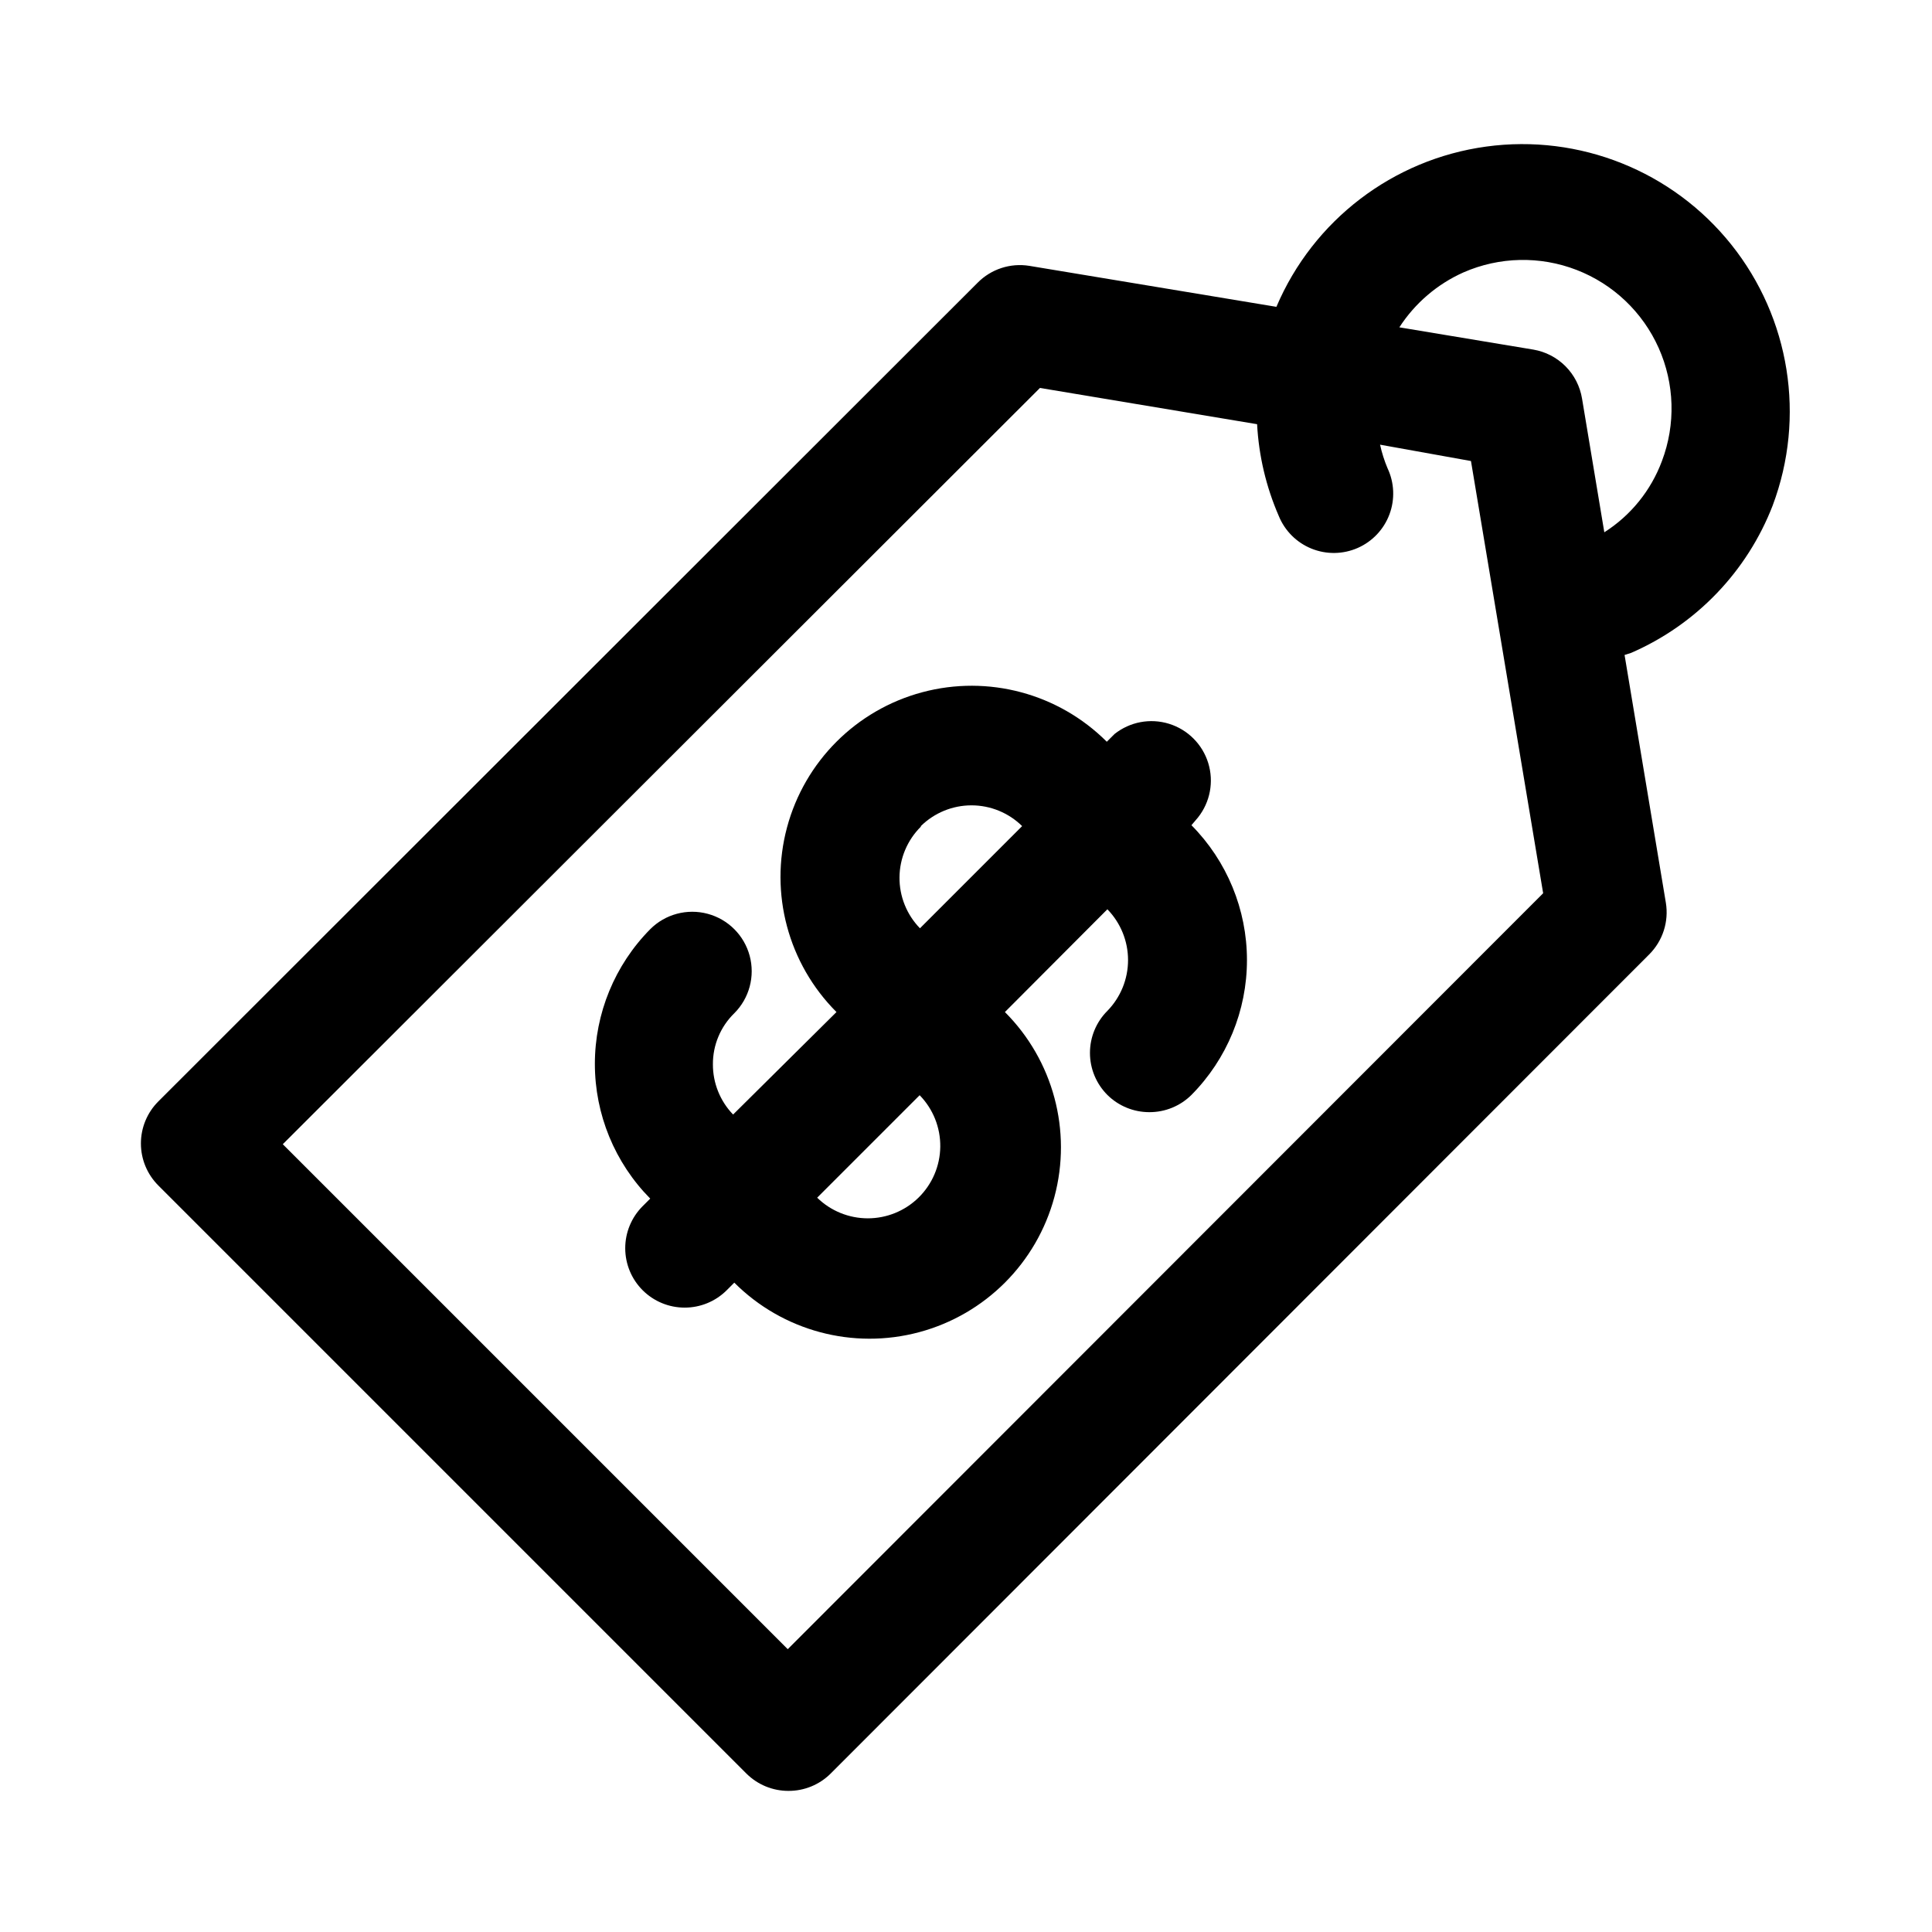
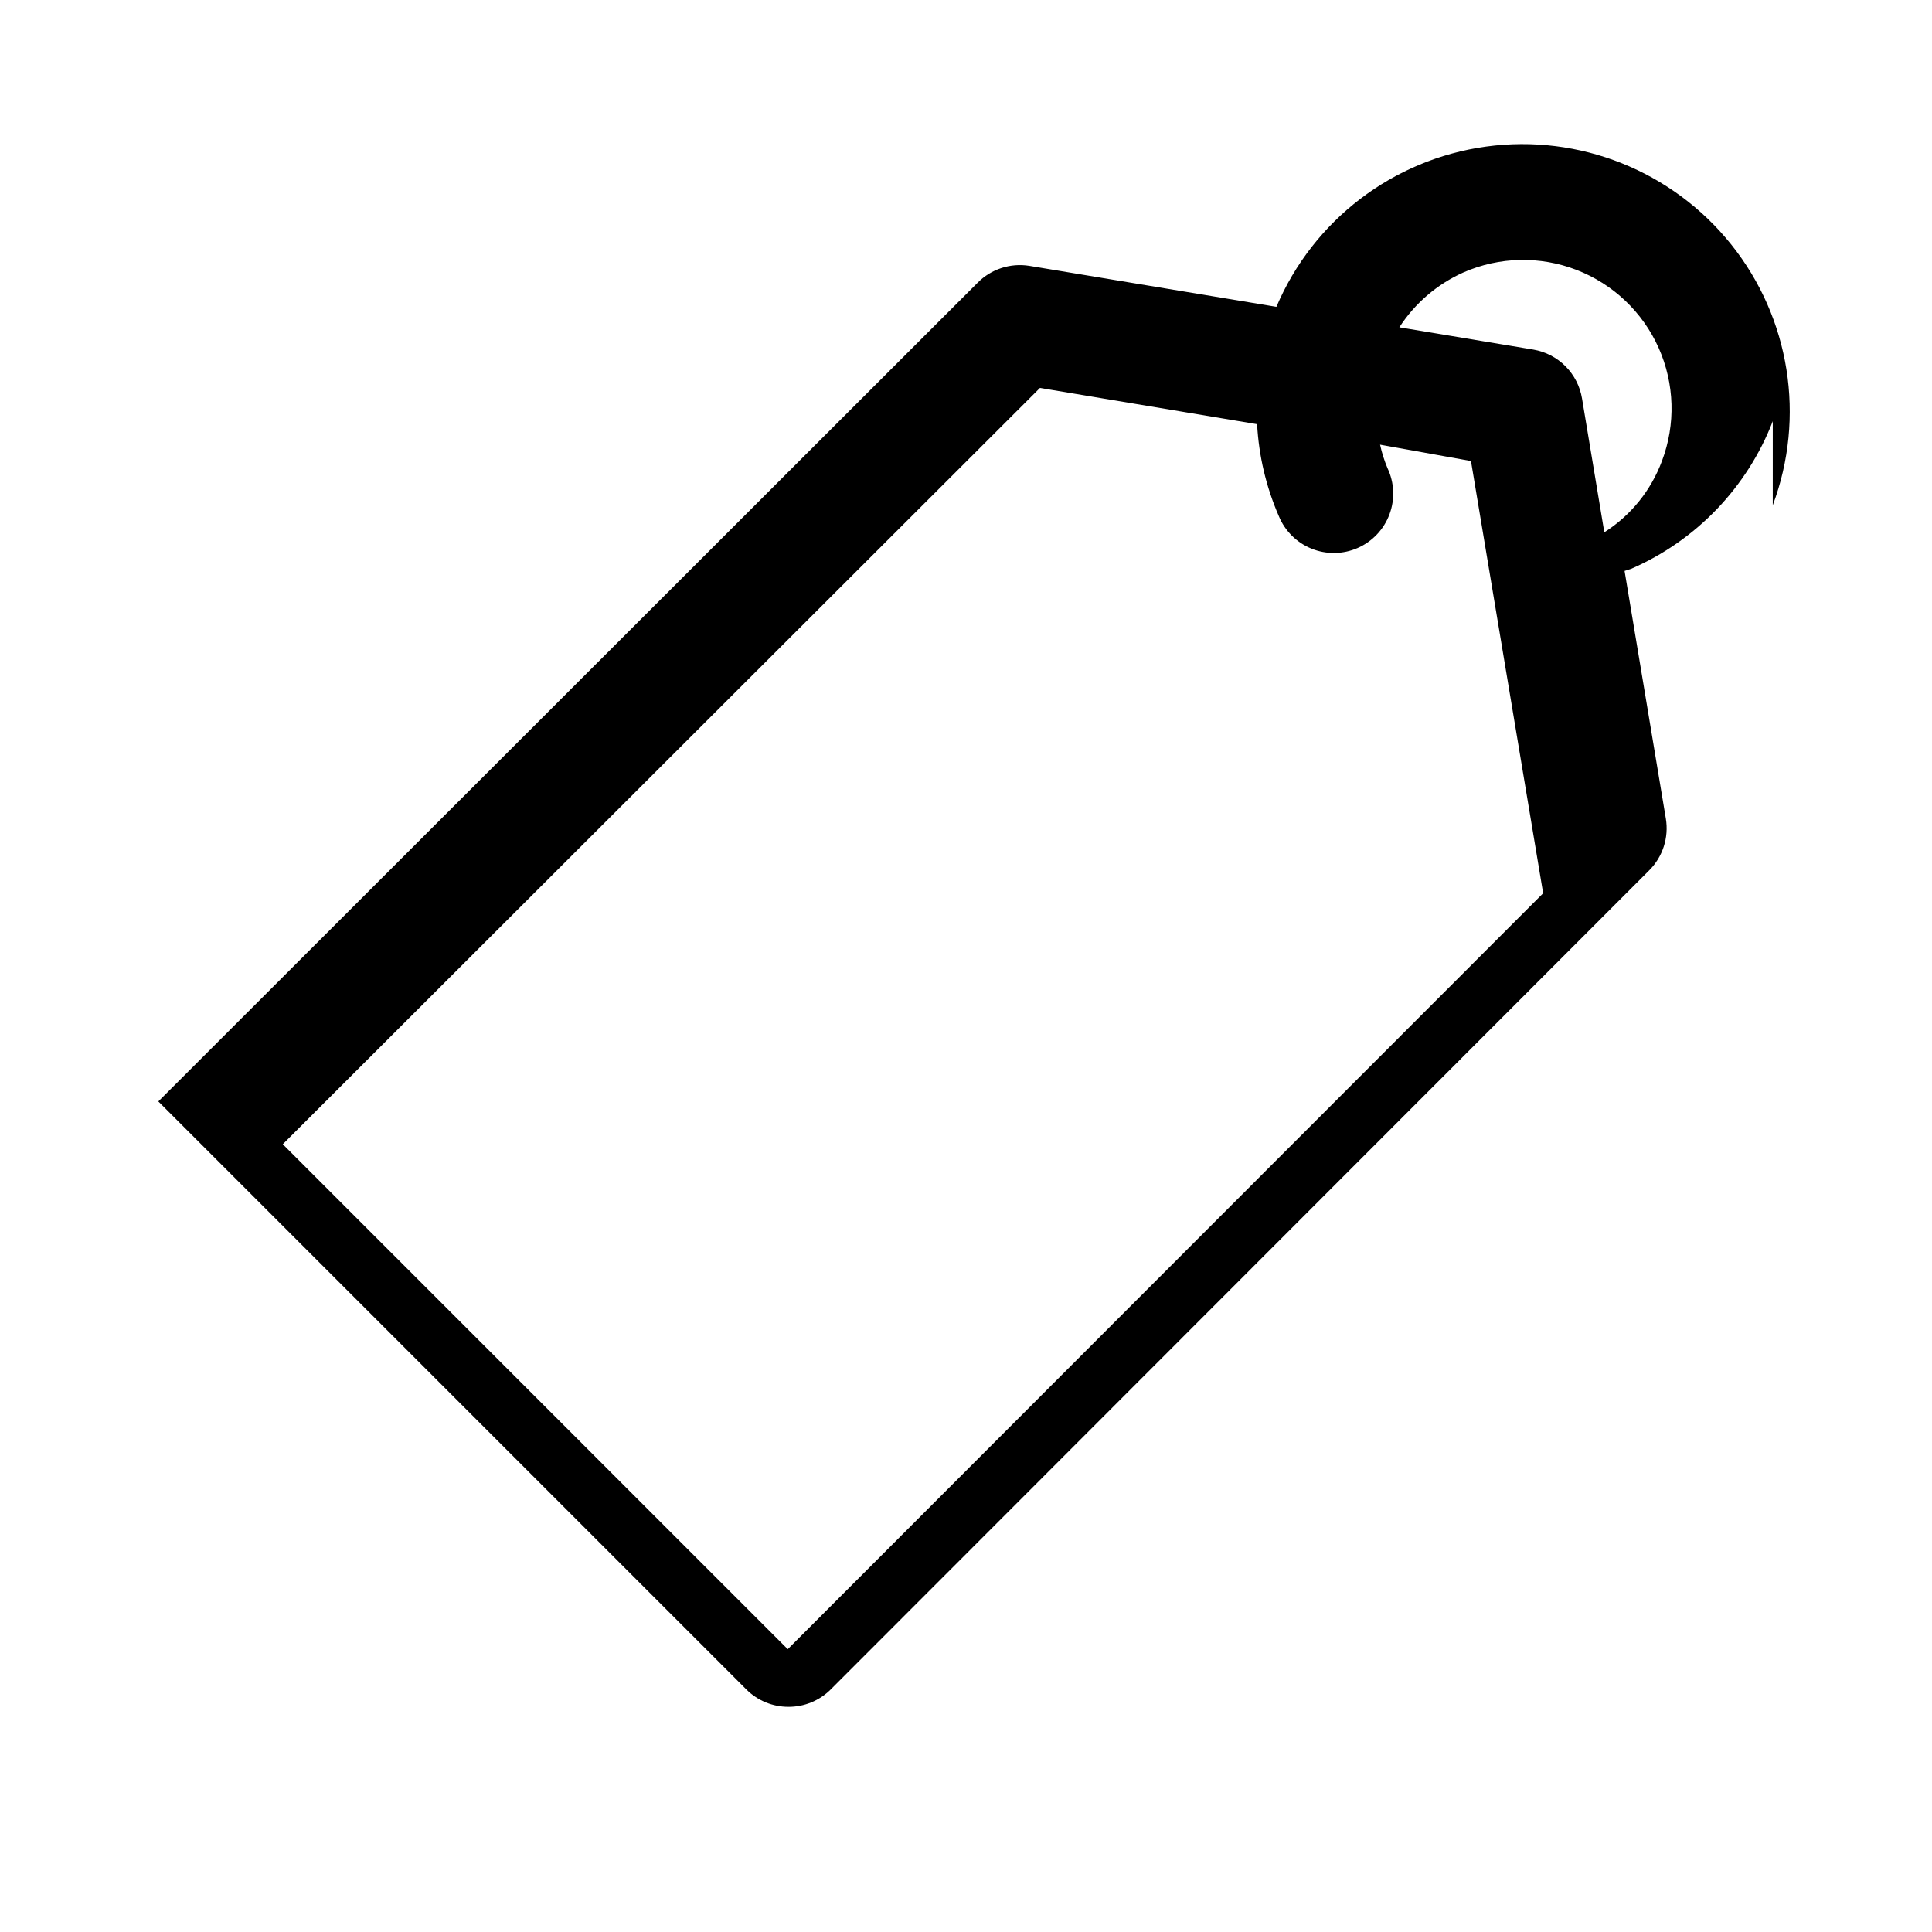
<svg xmlns="http://www.w3.org/2000/svg" fill="#000000" width="800px" height="800px" version="1.1" viewBox="144 144 512 512">
  <g>
-     <path d="m613.8 277.9c8.754-23.359 4.578-49.598-10.992-69.086-15.57-19.488-40.242-29.352-64.957-25.969-24.715 3.383-45.828 19.516-55.59 42.469l-65.496-10.863c-5.023-0.805-10.125 0.867-13.695 4.488l-217.11 216.95c-2.957 2.953-4.617 6.961-4.617 11.141 0 4.176 1.66 8.184 4.617 11.137l155.87 155.87c2.953 2.926 6.941 4.57 11.098 4.566 4.188 0.023 8.211-1.621 11.18-4.566l216.95-217.11c3.594-3.59 5.234-8.688 4.41-13.699l-10.941-65.652 1.73-0.551c17.246-7.496 30.77-21.586 37.547-39.125zm-261.04 303.15-133.82-133.82 200.66-200.42 57.543 9.605c0.449 8.387 2.394 16.621 5.746 24.324 1.605 3.938 4.731 7.059 8.672 8.652 3.941 1.598 8.359 1.531 12.25-0.18 3.891-1.711 6.926-4.926 8.41-8.906 1.488-3.984 1.301-8.398-0.52-12.242-0.844-2.008-1.504-4.09-1.969-6.219l24.09 4.332 19.129 114.54zm216.4-295.99-5.902-35.426v0.004c-0.531-3.242-2.059-6.238-4.375-8.566-2.312-2.328-5.297-3.875-8.535-4.426l-35.504-5.902c4.137-6.398 10.047-11.457 17.004-14.562 9.516-4.164 20.293-4.394 29.977-0.645 9.688 3.75 17.5 11.176 21.734 20.66s4.547 20.258 0.875 29.973c-2.894 7.793-8.258 14.43-15.273 18.891z" />
-     <path d="m461.48 360.64c3.231-4.07 4.246-9.473 2.711-14.441-1.535-4.965-5.426-8.855-10.391-10.391-4.965-1.535-10.371-0.52-14.441 2.715l-2.047 2.047c-12.797-12.797-31.449-17.797-48.93-13.113-17.48 4.684-31.133 18.34-35.816 35.82-4.684 17.48 0.312 36.129 13.109 48.926l-27.395 27.16c-3.449-3.57-5.367-8.344-5.352-13.305-0.031-5.098 2.016-9.984 5.668-13.539 3.981-3.981 5.531-9.781 4.078-15.215-1.457-5.438-5.703-9.684-11.141-11.141-5.438-1.457-11.238 0.098-15.215 4.078-9.398 9.504-14.672 22.332-14.672 35.699s5.273 26.195 14.672 35.699l-2.047 2.047c-2.941 2.957-4.59 6.965-4.578 11.133 0.008 4.172 1.672 8.172 4.625 11.117 2.957 2.945 6.957 4.598 11.129 4.594 4.16 0.004 8.148-1.637 11.102-4.566l2.047-2.047c12.809 12.812 31.48 17.812 48.98 13.125s31.168-18.359 35.855-35.855c4.691-17.5-0.312-36.172-13.121-48.984l27.16-27.238-0.004 0.004c3.512 3.602 5.477 8.43 5.477 13.461 0 5.027-1.965 9.859-5.477 13.461-2.957 2.953-4.617 6.957-4.617 11.137 0 4.18 1.66 8.188 4.617 11.141 2.953 2.926 6.941 4.566 11.102 4.566 4.184 0.023 8.207-1.621 11.176-4.566 9.422-9.508 14.711-22.355 14.711-35.738 0-13.387-5.289-26.23-14.711-35.742zm-73.445 2.281-0.004 0.004c3.582-3.523 8.402-5.5 13.422-5.5 5.023 0 9.844 1.977 13.422 5.5l-27.078 27.078c-3.516-3.613-5.465-8.469-5.422-13.508 0.047-5.043 2.078-9.863 5.656-13.414zm-0.633 98.48c-3.586 3.508-8.406 5.469-13.422 5.469s-9.832-1.961-13.422-5.469l27.16-27.16v0.004c3.559 3.644 5.523 8.551 5.465 13.645s-2.137 9.953-5.781 13.512z" />
+     <path d="m613.8 277.9c8.754-23.359 4.578-49.598-10.992-69.086-15.57-19.488-40.242-29.352-64.957-25.969-24.715 3.383-45.828 19.516-55.59 42.469l-65.496-10.863c-5.023-0.805-10.125 0.867-13.695 4.488l-217.11 216.95l155.87 155.87c2.953 2.926 6.941 4.57 11.098 4.566 4.188 0.023 8.211-1.621 11.18-4.566l216.95-217.11c3.594-3.59 5.234-8.688 4.41-13.699l-10.941-65.652 1.73-0.551c17.246-7.496 30.77-21.586 37.547-39.125zm-261.04 303.15-133.82-133.82 200.66-200.42 57.543 9.605c0.449 8.387 2.394 16.621 5.746 24.324 1.605 3.938 4.731 7.059 8.672 8.652 3.941 1.598 8.359 1.531 12.25-0.18 3.891-1.711 6.926-4.926 8.41-8.906 1.488-3.984 1.301-8.398-0.52-12.242-0.844-2.008-1.504-4.09-1.969-6.219l24.09 4.332 19.129 114.54zm216.4-295.99-5.902-35.426v0.004c-0.531-3.242-2.059-6.238-4.375-8.566-2.312-2.328-5.297-3.875-8.535-4.426l-35.504-5.902c4.137-6.398 10.047-11.457 17.004-14.562 9.516-4.164 20.293-4.394 29.977-0.645 9.688 3.75 17.5 11.176 21.734 20.66s4.547 20.258 0.875 29.973c-2.894 7.793-8.258 14.43-15.273 18.891z" />
  </g>
</svg>